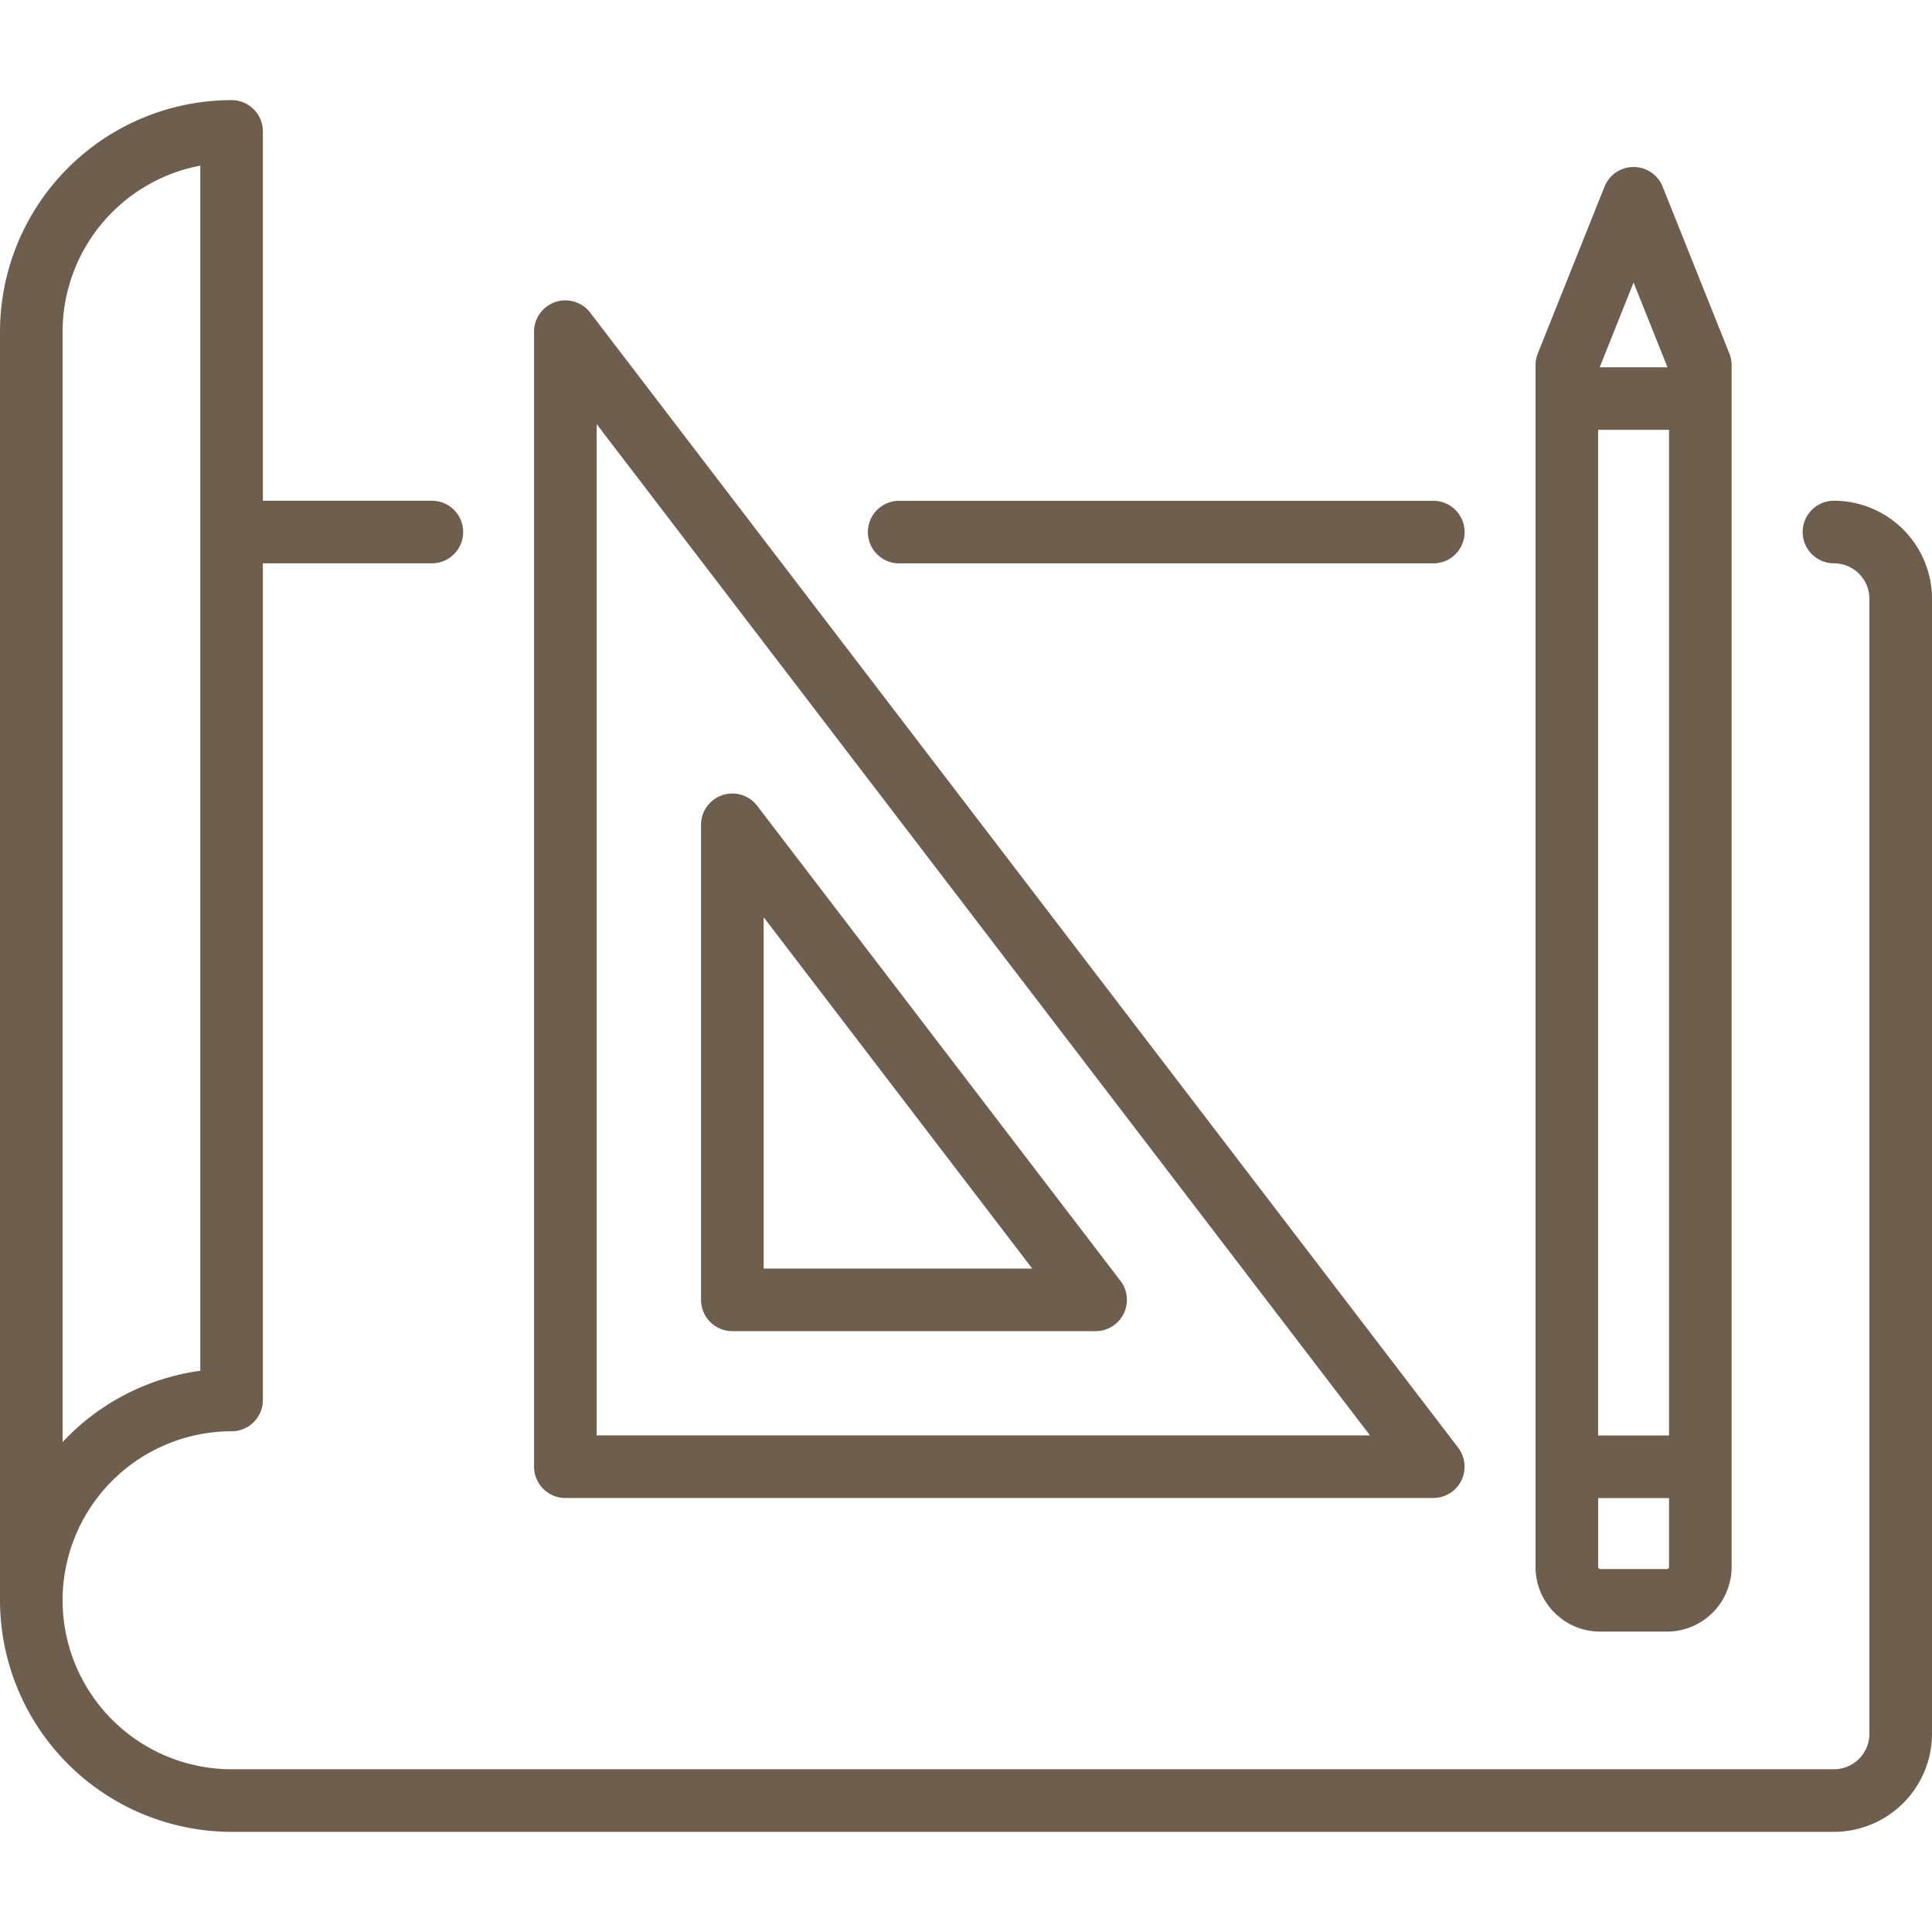
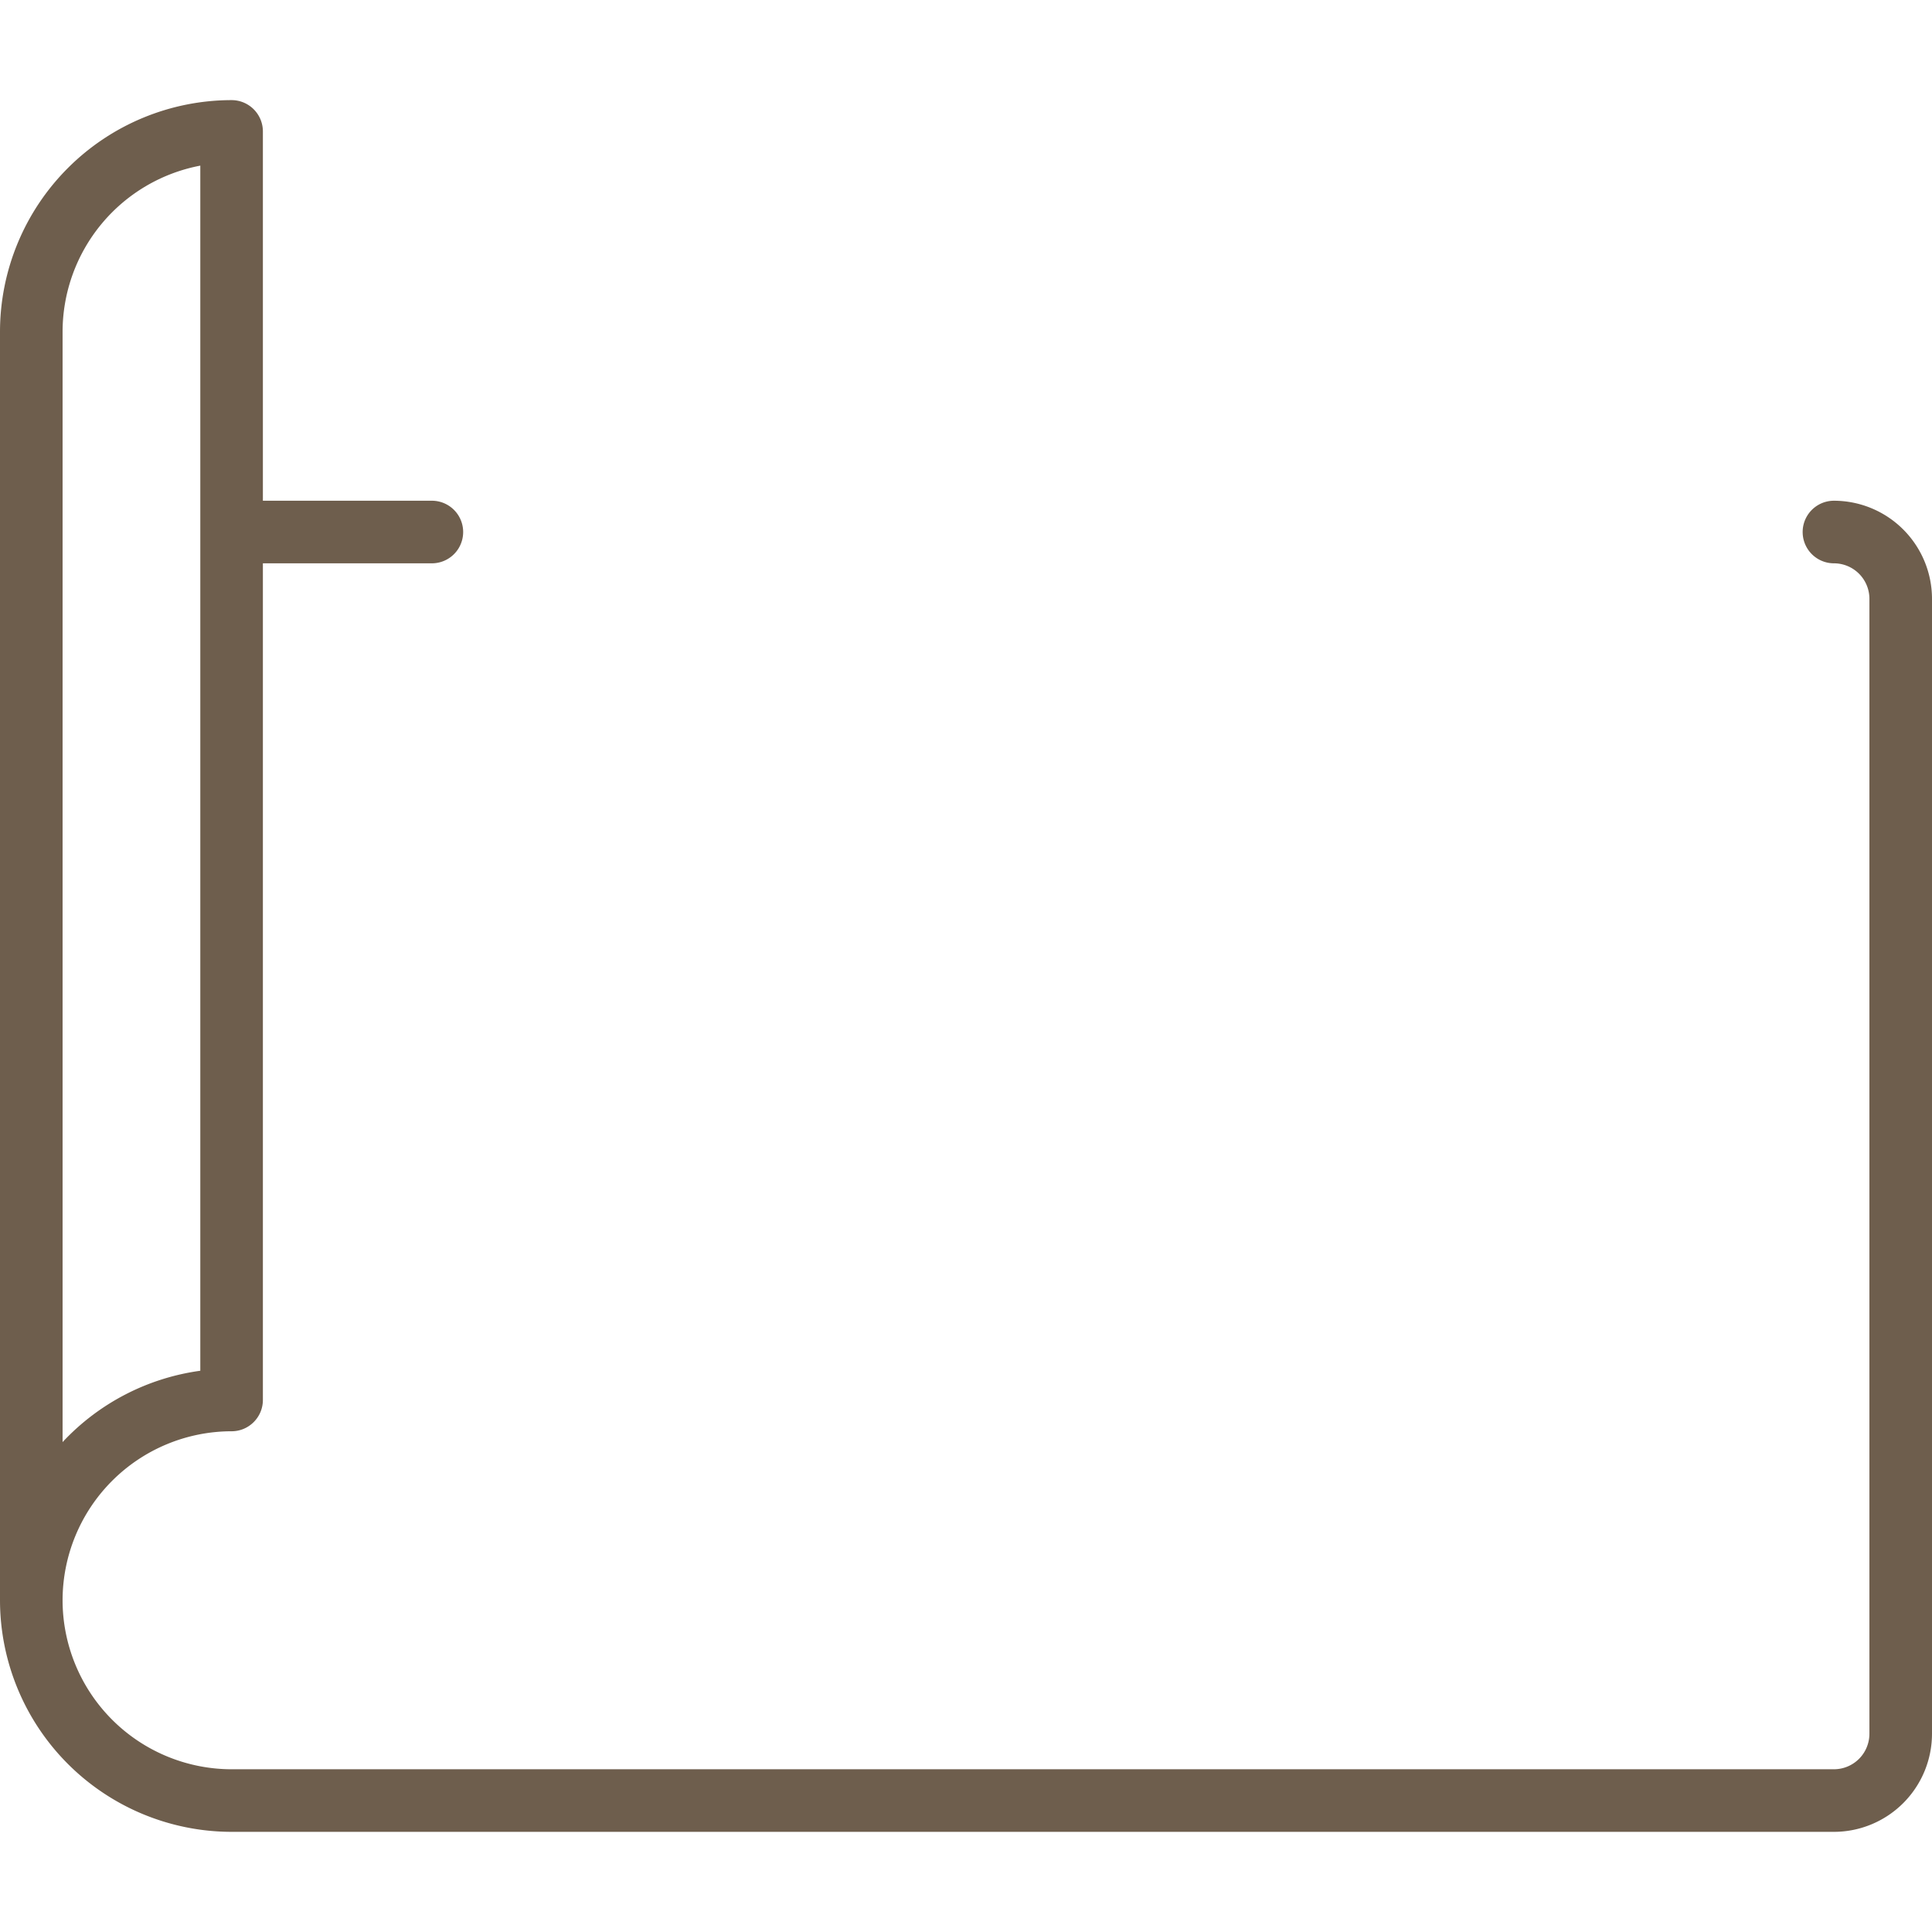
<svg xmlns="http://www.w3.org/2000/svg" width="56" height="56" fill="none">
  <path d="M53.158 14.514a.907.907 0 100 1.814 1.03 1.03 0 011.028 1.028v32.898a1.03 1.03 0 01-1.028 1.029H6.713a4.904 4.904 0 01-4.899-4.899 4.904 4.904 0 014.899-4.898c.5 0 .907-.407.907-.908v-24.25h4.898a.907.907 0 000-1.814H7.62V3.81a.908.908 0 00-.907-.908A6.72 6.72 0 000 9.615v36.769a6.72 6.72 0 006.713 6.713h46.445A2.846 2.846 0 0056 50.254V17.356a2.846 2.846 0 00-2.842-2.842zM1.814 9.615a4.907 4.907 0 013.992-4.814v34.931A6.704 6.704 0 001.814 41.8V9.615z" fill="#6E5E4D" />
-   <path d="M41.545 14.516H26.063a.907.907 0 000 1.814h15.482a.907.907 0 100-1.814zm.721 27.446L17.108 9.063a.907.907 0 00-1.628.551v32.899c0 .5.407.907.908.907h25.157a.907.907 0 00.72-1.458zm-24.971-.357V12.294l22.414 29.311H17.295z" fill="#6E5E4D" />
-   <path d="M32.477 37.126l-10.53-13.77a.907.907 0 00-1.627.551v13.77c0 .5.406.907.907.907h10.53a.907.907 0 00.72-1.459zm-10.342-.356V26.587L29.92 36.77h-7.787zm27.992-26.522L48.192 5.41a.907.907 0 00-1.684 0l-1.935 4.838a.906.906 0 00-.065.337v34.834c0 1.034.84 1.874 1.874 1.874h1.936a1.877 1.877 0 001.874-1.874V10.585a.903.903 0 00-.065-.337zM47.35 8.189l.983 2.457h-1.965l.982-2.457zm1.028 37.23a.06.06 0 01-.06.06h-1.935a.06.06 0 01-.06-.06v-1.996h2.055v1.996zm0-3.81h-2.056v-29.15h2.056v29.15z" fill="#6E5E4D" />
</svg>